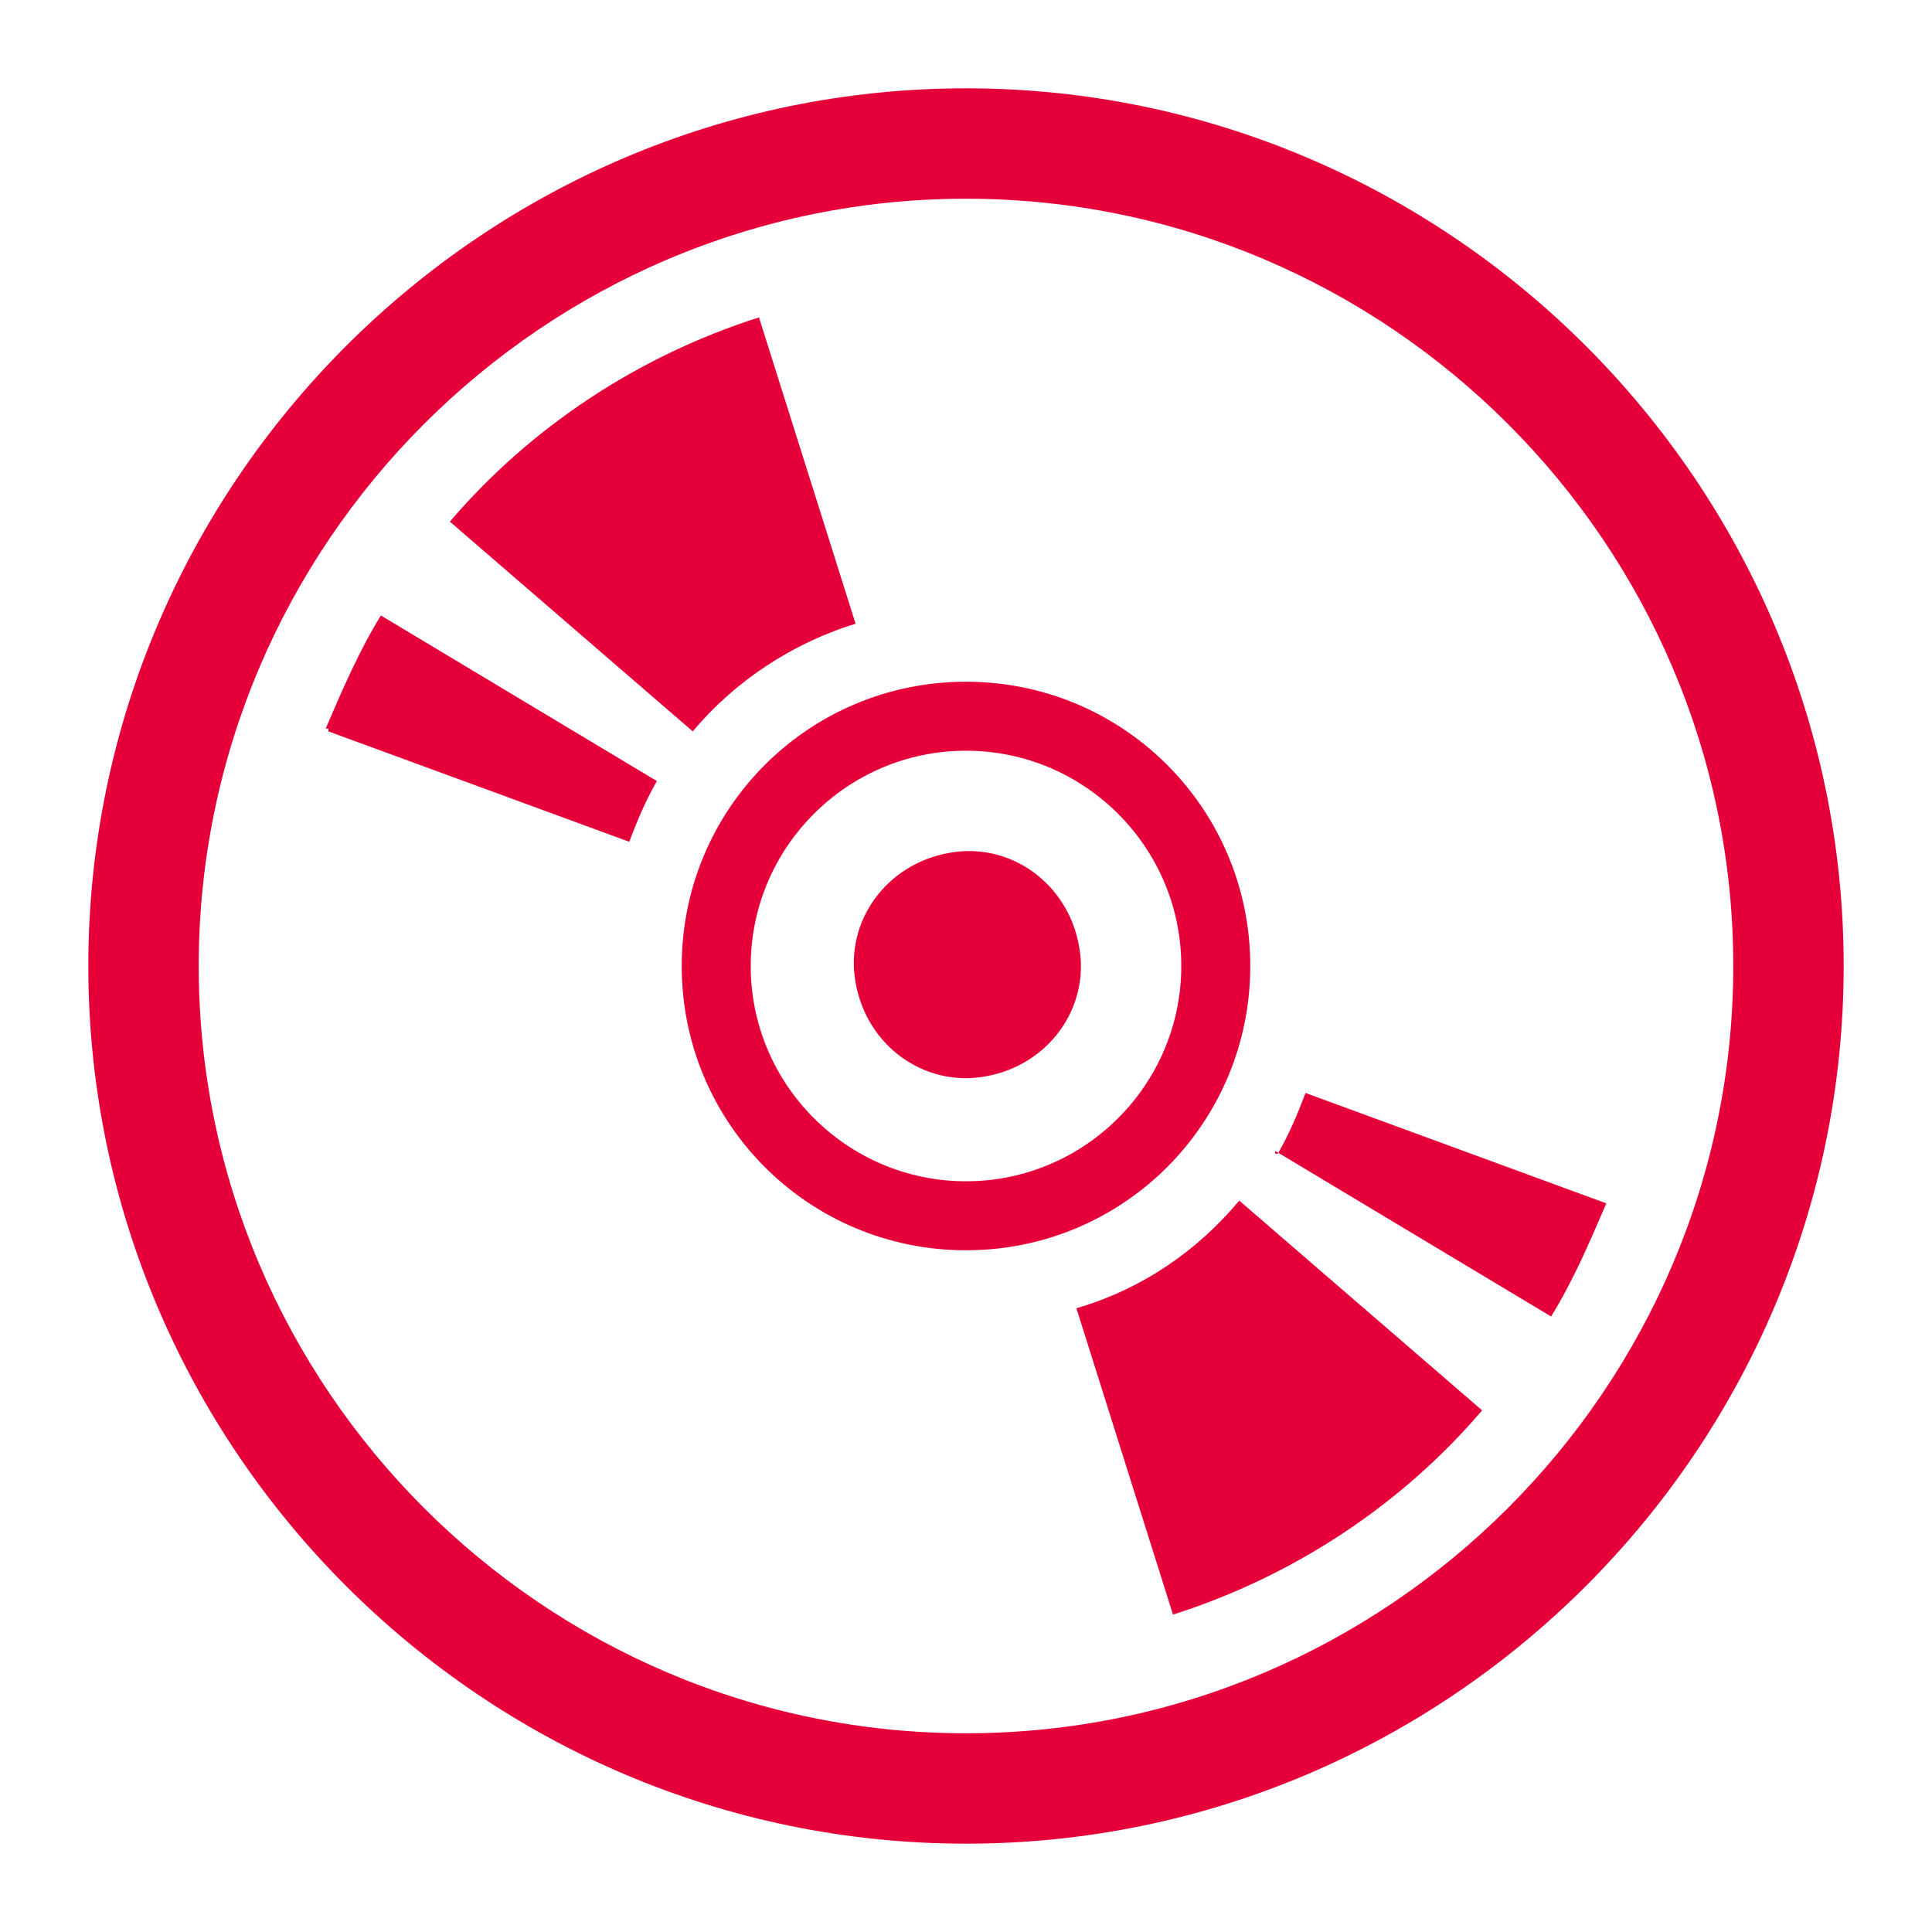
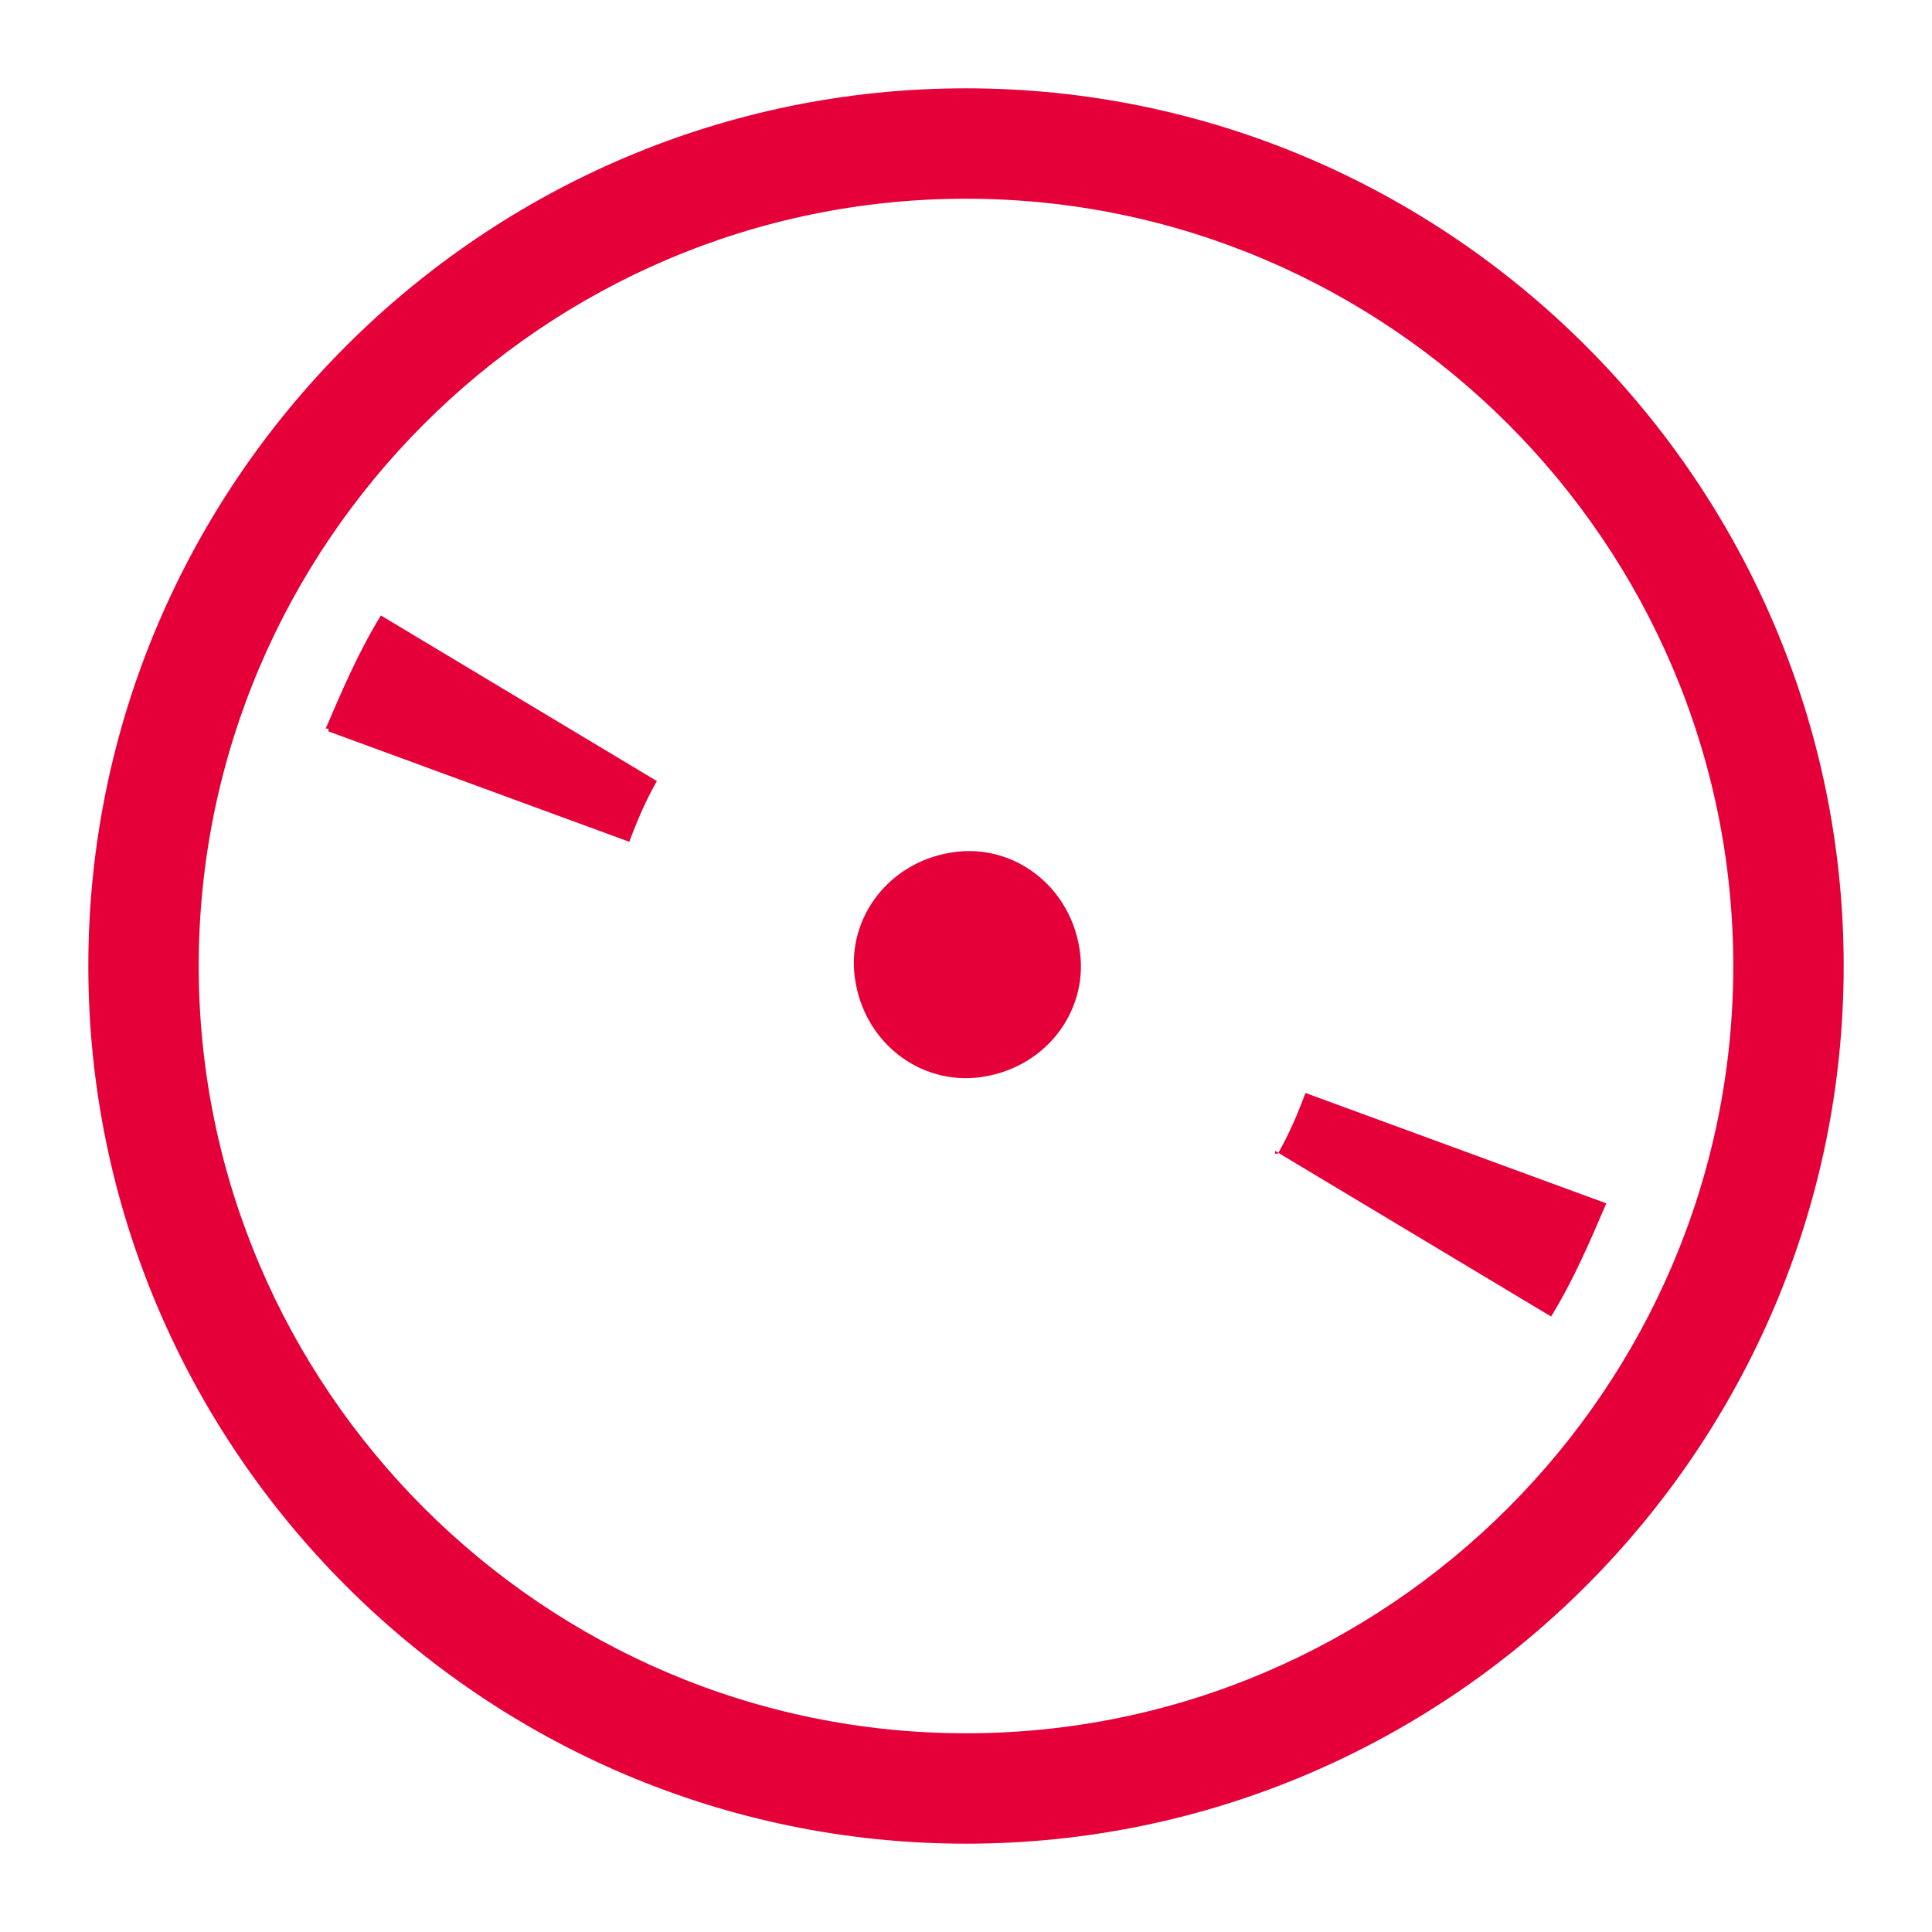
<svg xmlns="http://www.w3.org/2000/svg" id="_レイヤー_1" data-name=" レイヤー 1" version="1.1" viewBox="0 0 70 70">
  <defs>
    <style>
      .cls-1 {
        fill: #e60039;
        stroke-width: 0px;
      }
    </style>
  </defs>
  <path class="cls-1" d="M35,66.8c-17.5,0-31.8-14.3-31.8-31.8S17.5,3.2,35,3.2s31.8,14.3,31.8,31.8-14.3,31.8-31.8,31.8ZM35,7.2c-15.3,0-27.8,12.5-27.8,27.8s12.5,27.8,27.8,27.8,27.8-12.5,27.8-27.8S50.3,7.2,35,7.2Z" />
  <g>
    <path class="cls-1" d="M46.2,41.7l10,6c.8-1.3,1.4-2.7,2-4.1l-10.9-4c-.3.8-.6,1.5-1,2.2h-.1Z" />
-     <path class="cls-1" d="M39,47.4l3.5,11.1c4.4-1.4,8.3-4,11.2-7.4l-8.8-7.6c-1.5,1.8-3.5,3.2-5.9,3.9Z" />
    <path class="cls-1" d="M11.9,26.5l10.9,4c.3-.8.6-1.5,1-2.2l-10-6c-.8,1.3-1.4,2.7-2,4.1h.1Z" />
-     <path class="cls-1" d="M31,22.6l-3.5-11.1c-4.4,1.4-8.3,4-11.2,7.4l8.8,7.6c1.5-1.8,3.6-3.2,5.9-3.9Z" />
    <path class="cls-1" d="M34.4,30.9c-2.3.4-3.8,2.5-3.4,4.7.4,2.3,2.5,3.8,4.7,3.4,2.3-.4,3.8-2.5,3.4-4.7-.4-2.3-2.5-3.8-4.7-3.4Z" />
-     <path class="cls-1" d="M35,45.3c-5.7,0-10.3-4.6-10.3-10.3s4.6-10.3,10.3-10.3,10.3,4.6,10.3,10.3-4.6,10.3-10.3,10.3ZM35,27.2c-4.3,0-7.8,3.5-7.8,7.8s3.5,7.8,7.8,7.8,7.8-3.5,7.8-7.8-3.5-7.8-7.8-7.8Z" />
  </g>
</svg>